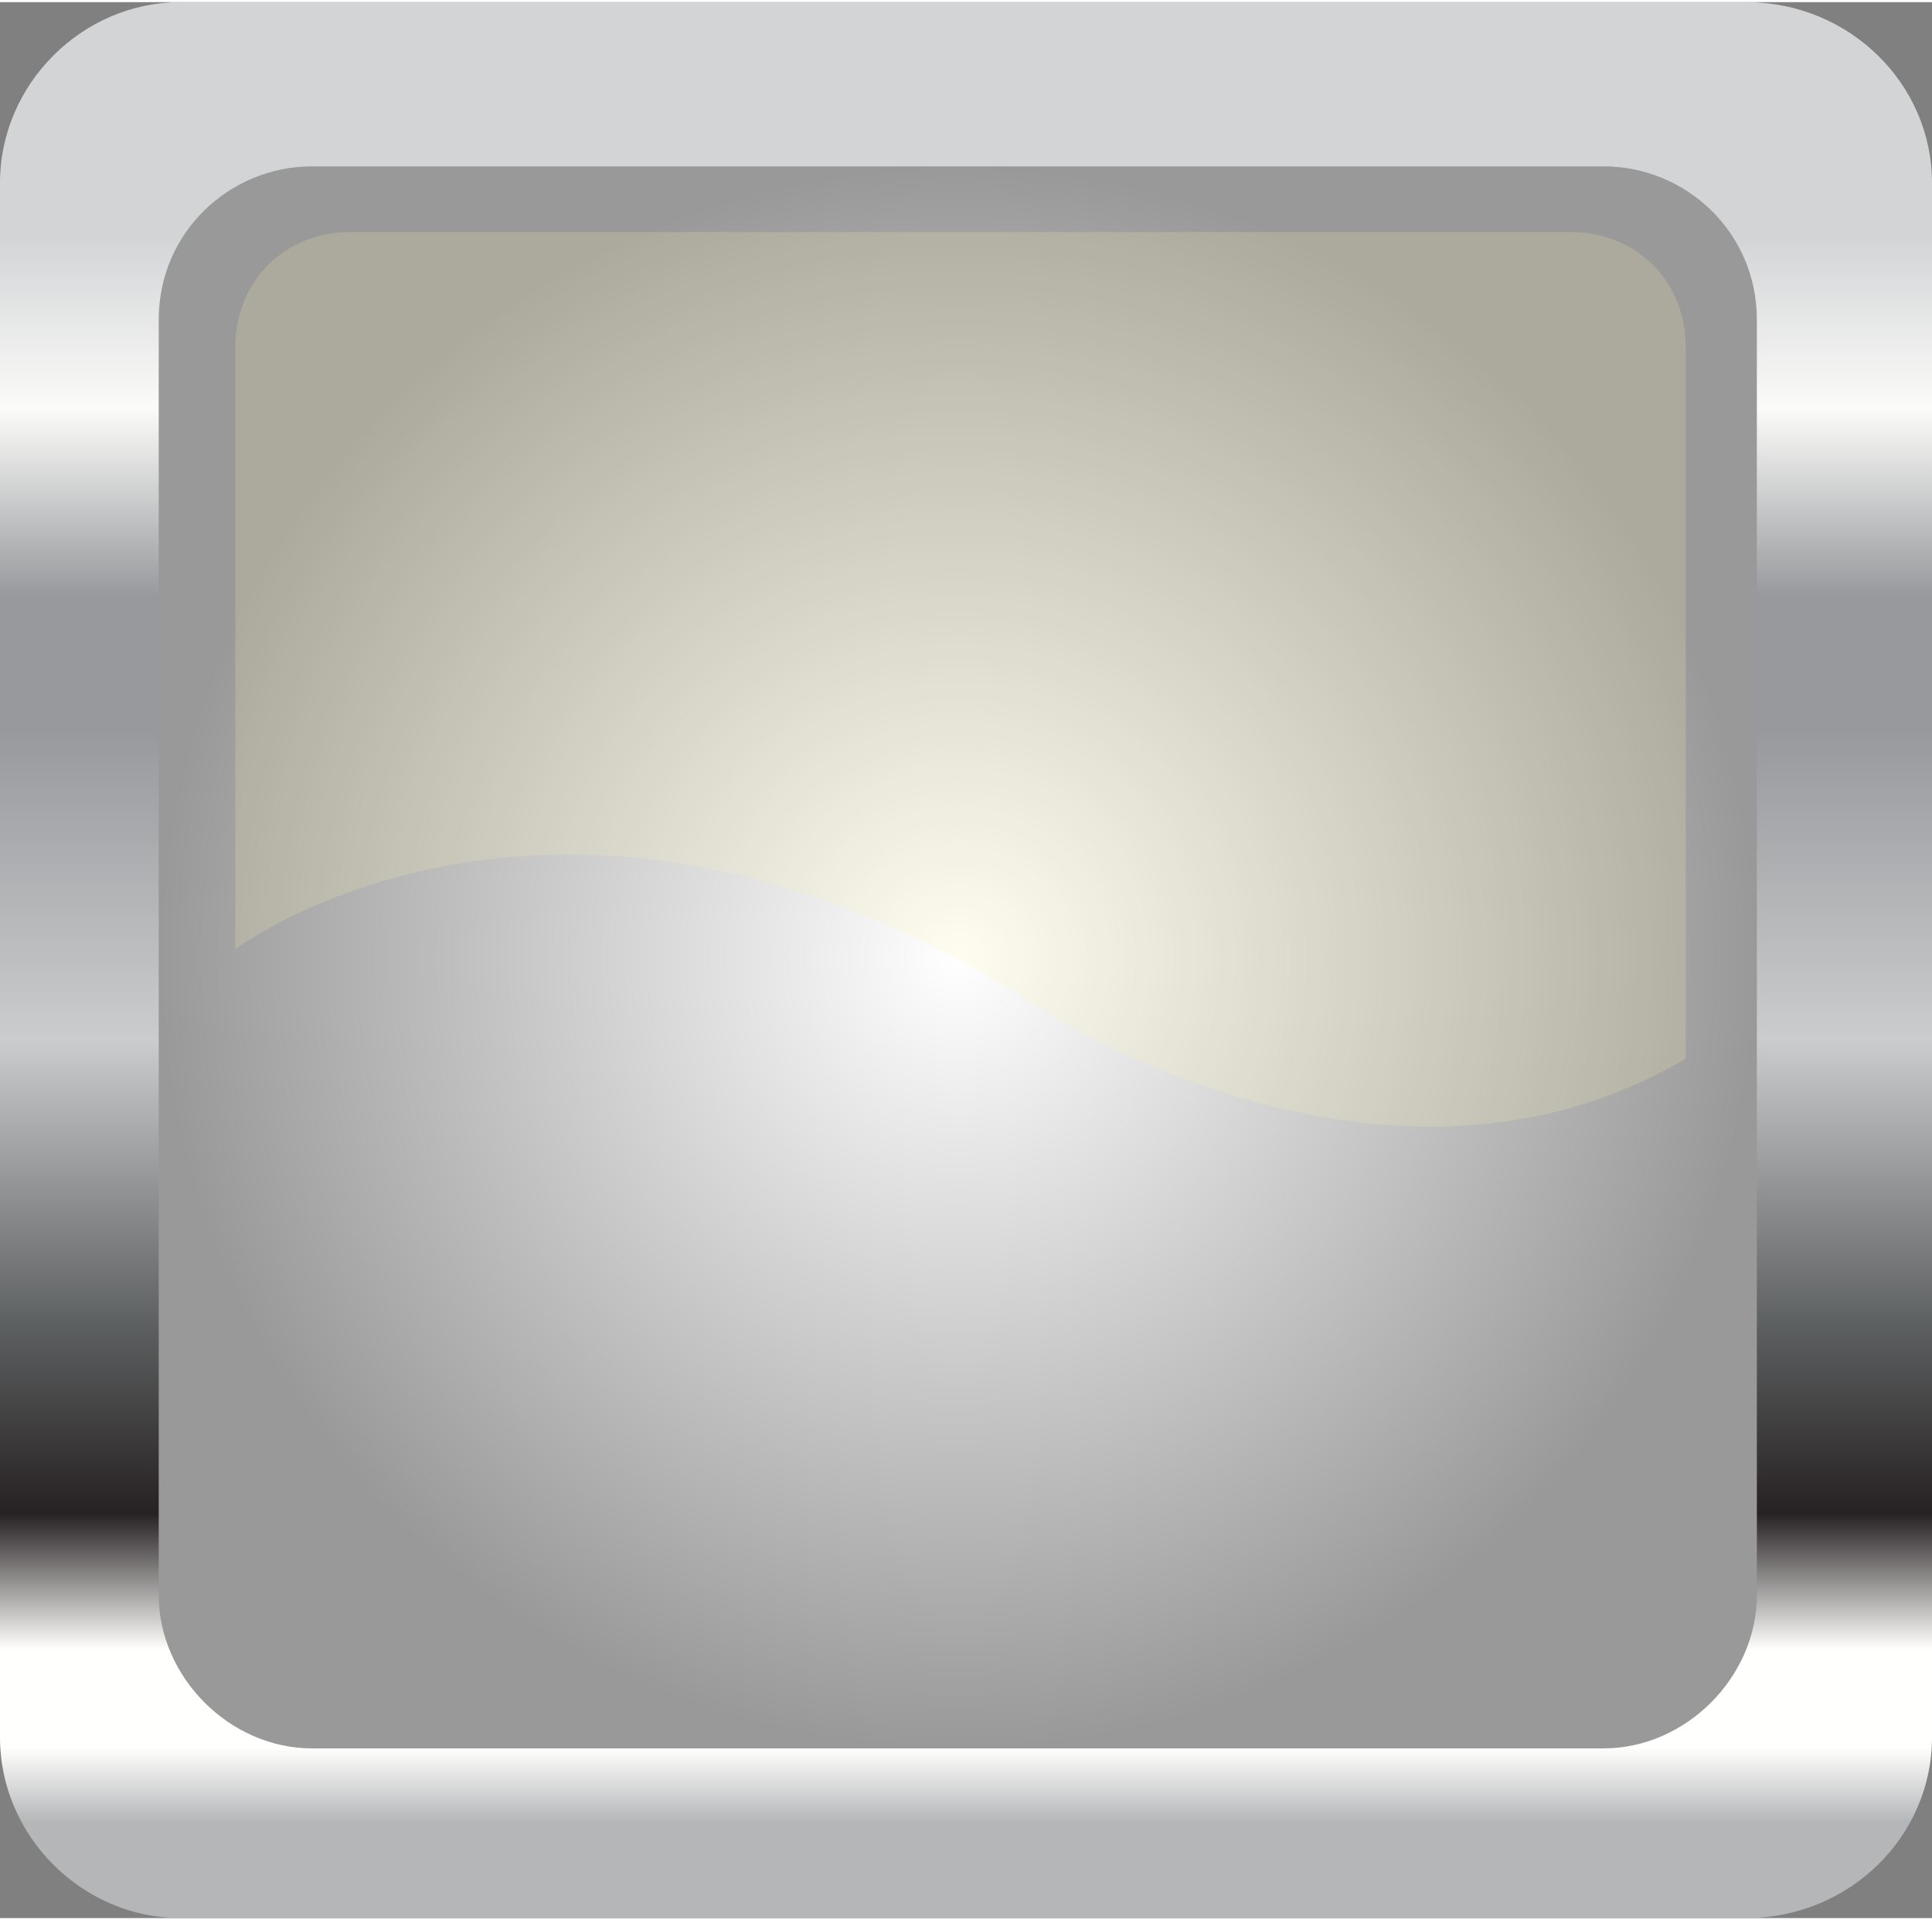
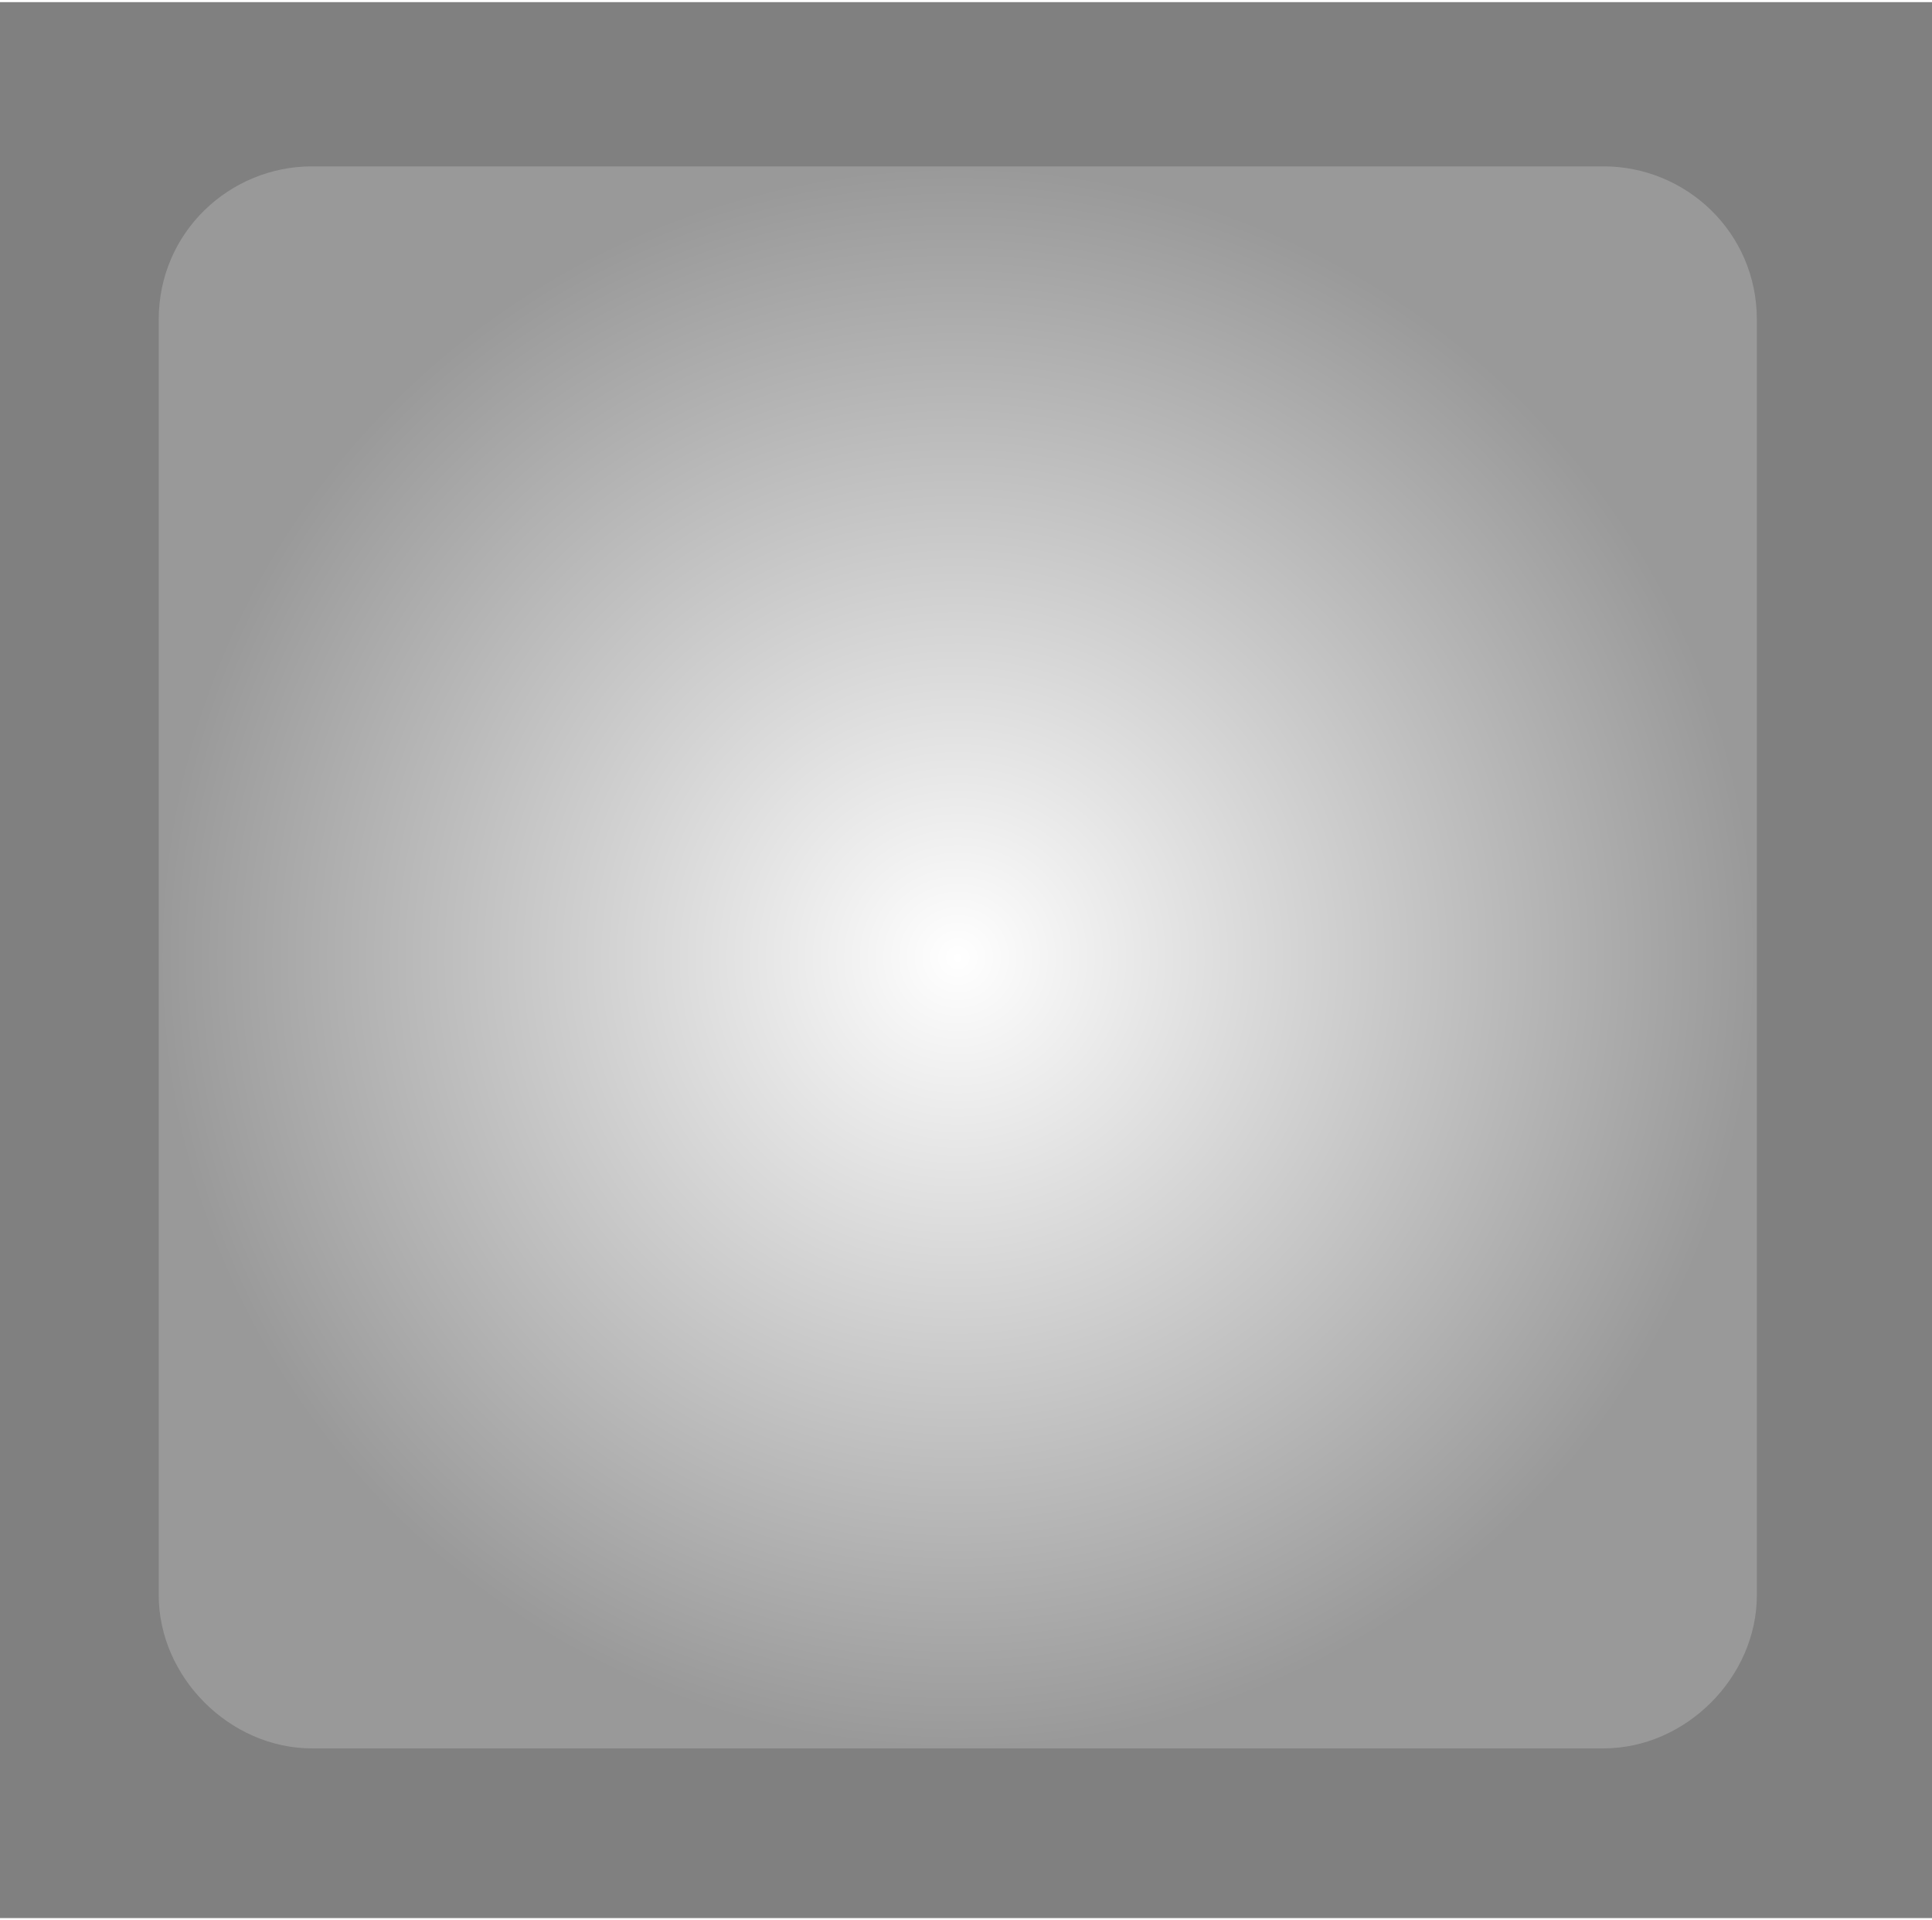
<svg xmlns="http://www.w3.org/2000/svg" xmlns:ns1="http://www.inkscape.org/namespaces/inkscape" xmlns:ns2="http://sodipodi.sourceforge.net/DTD/sodipodi-0.dtd" xmlns:xlink="http://www.w3.org/1999/xlink" xml:space="preserve" width="17.667mm" height="17.556mm" version="1.1" style="shape-rendering:geometricPrecision; text-rendering:geometricPrecision; image-rendering:optimizeQuality; fill-rule:evenodd; clip-rule:evenodd" viewBox="0 0 353 350" id="svg2" ns1:version="0.48.3.1 r9886" ns2:docname="113.svg">
  <rect x="0" y="0" width="353" height="350" fill="#808080" stroke="none" />
  <ns2:namedview pagecolor="#ffffff" bordercolor="#666666" borderopacity="1" objecttolerance="10" gridtolerance="10" guidetolerance="10" ns1:pageopacity="0" ns1:pageshadow="2" ns1:window-width="1440" ns1:window-height="837" id="namedview46" showgrid="false" ns1:zoom="3.7938927" ns1:cx="-8.369746" ns1:cy="31.102619" ns1:window-x="-8" ns1:window-y="-8" ns1:window-maximized="1" ns1:current-layer="svg2" />
  <defs id="defs4">
    <style type="text/css" id="style6">
   
    .fil2 {fill:#FFF4AE;fill-rule:nonzero;fill-opacity:0.188}
    .fil0 {fill:url(#id0);fill-rule:nonzero}
    .fil1 {fill:url(#id1);fill-rule:nonzero}
   
  </style>
    <linearGradient id="id0" gradientUnits="userSpaceOnUse" x1="176.291" y1="0" x2="176.291" y2="350.369">
      <stop offset="0" style="stop-opacity:1; stop-color:#D3D4D6" id="stop9" />
      <stop offset="0.122" style="stop-opacity:1; stop-color:#D3D4D6" id="stop11" />
      <stop offset="0.212" style="stop-opacity:1; stop-color:#FBFBF9" id="stop13" />
      <stop offset="0.31" style="stop-opacity:1; stop-color:#97999C" id="stop15" />
      <stop offset="0.38" style="stop-opacity:1; stop-color:#97999C" id="stop17" />
      <stop offset="0.541" style="stop-opacity:1; stop-color:#CACCCD" id="stop19" />
      <stop offset="0.69" style="stop-opacity:1; stop-color:#5D6060" id="stop21" />
      <stop offset="0.788" style="stop-opacity:1; stop-color:#262123" id="stop23" />
      <stop offset="0.859" style="stop-opacity:1; stop-color:#FFFFFD" id="stop25" />
      <stop offset="0.91" style="stop-opacity:1; stop-color:#FFFFFD" id="stop27" />
      <stop offset="0.949" style="stop-opacity:1; stop-color:#B5B6B8" id="stop29" />
      <stop offset="1" style="stop-opacity:1; stop-color:#B5B6B8" id="stop31" />
    </linearGradient>
    <radialGradient id="id1" gradientUnits="userSpaceOnUse" gradientTransform="matrix(0.996,0,0,0.996,1,1)" cx="175.05" cy="174.346" r="512.912" fx="175.05" fy="174.346">
      <stop offset="0" style="stop-color: rgb(255, 255, 255); stop-opacity: 1;" id="stop34" />
      <stop offset="1" style="stop-color: rgb(153, 153, 153); stop-opacity: 1;" id="stop36" />
    </radialGradient>
    <linearGradient ns1:collect="always" xlink:href="#id0" id="linearGradient3030" gradientUnits="userSpaceOnUse" x1="176.291" y1="0" x2="176.291" y2="350.369" />
    <radialGradient ns1:collect="always" xlink:href="#id1" id="radialGradient3814" cx="175" cy="174.5" fx="175" fy="174.5" r="146" gradientTransform="matrix(1,0,0,0.99,0,1.793)" gradientUnits="userSpaceOnUse" />
  </defs>
-   <path ns1:connector-curvature="0" style="fill:url(#linearGradient3030);fill-rule:nonzero" id="path40" d="m 353,317 c 0,18 -15,33 -34,33 L 33,350 C 15,350 0,335 0,317 L 0,33 C 0,15 15,0 33,0 l 286,0 c 19,0 34,15 34,33 l 0,284 z" class="fil0" />
  <g id="hmigradengt" ns1:label="#g3035" style="fill-opacity:1.0;fill:url(#radialGradient3814)">
    <path class="fil1" d="m 321,291 c 0,15 -13,28 -28,28 L 57,319 C 42,319 29,306 29,291 L 29,58 C 29,42 42,30 57,30 l 236,0 c 15,0 28,12 28,28 l 0,233 z" id="path42" style="fill:url(#radialGradient3814);fill-rule:nonzero;fill-opacity:1.0" ns1:connector-curvature="0" />
  </g>
  <g id="hlight" ns1:label="#g3032">
-     <path class="fil2" d="M 287,42 64,42 C 52,42 43,51 43,63 l 0,110 c 0,0 61,-46 149,12 0,0 62,40 116,8 l 0,-130 c 0,-12 -9,-21 -21,-21 z" id="path44" ns1:connector-curvature="0" style="fill:#fff4ae;fill-opacity:0.188;fill-rule:nonzero" />
-   </g>
+     </g>
</svg>